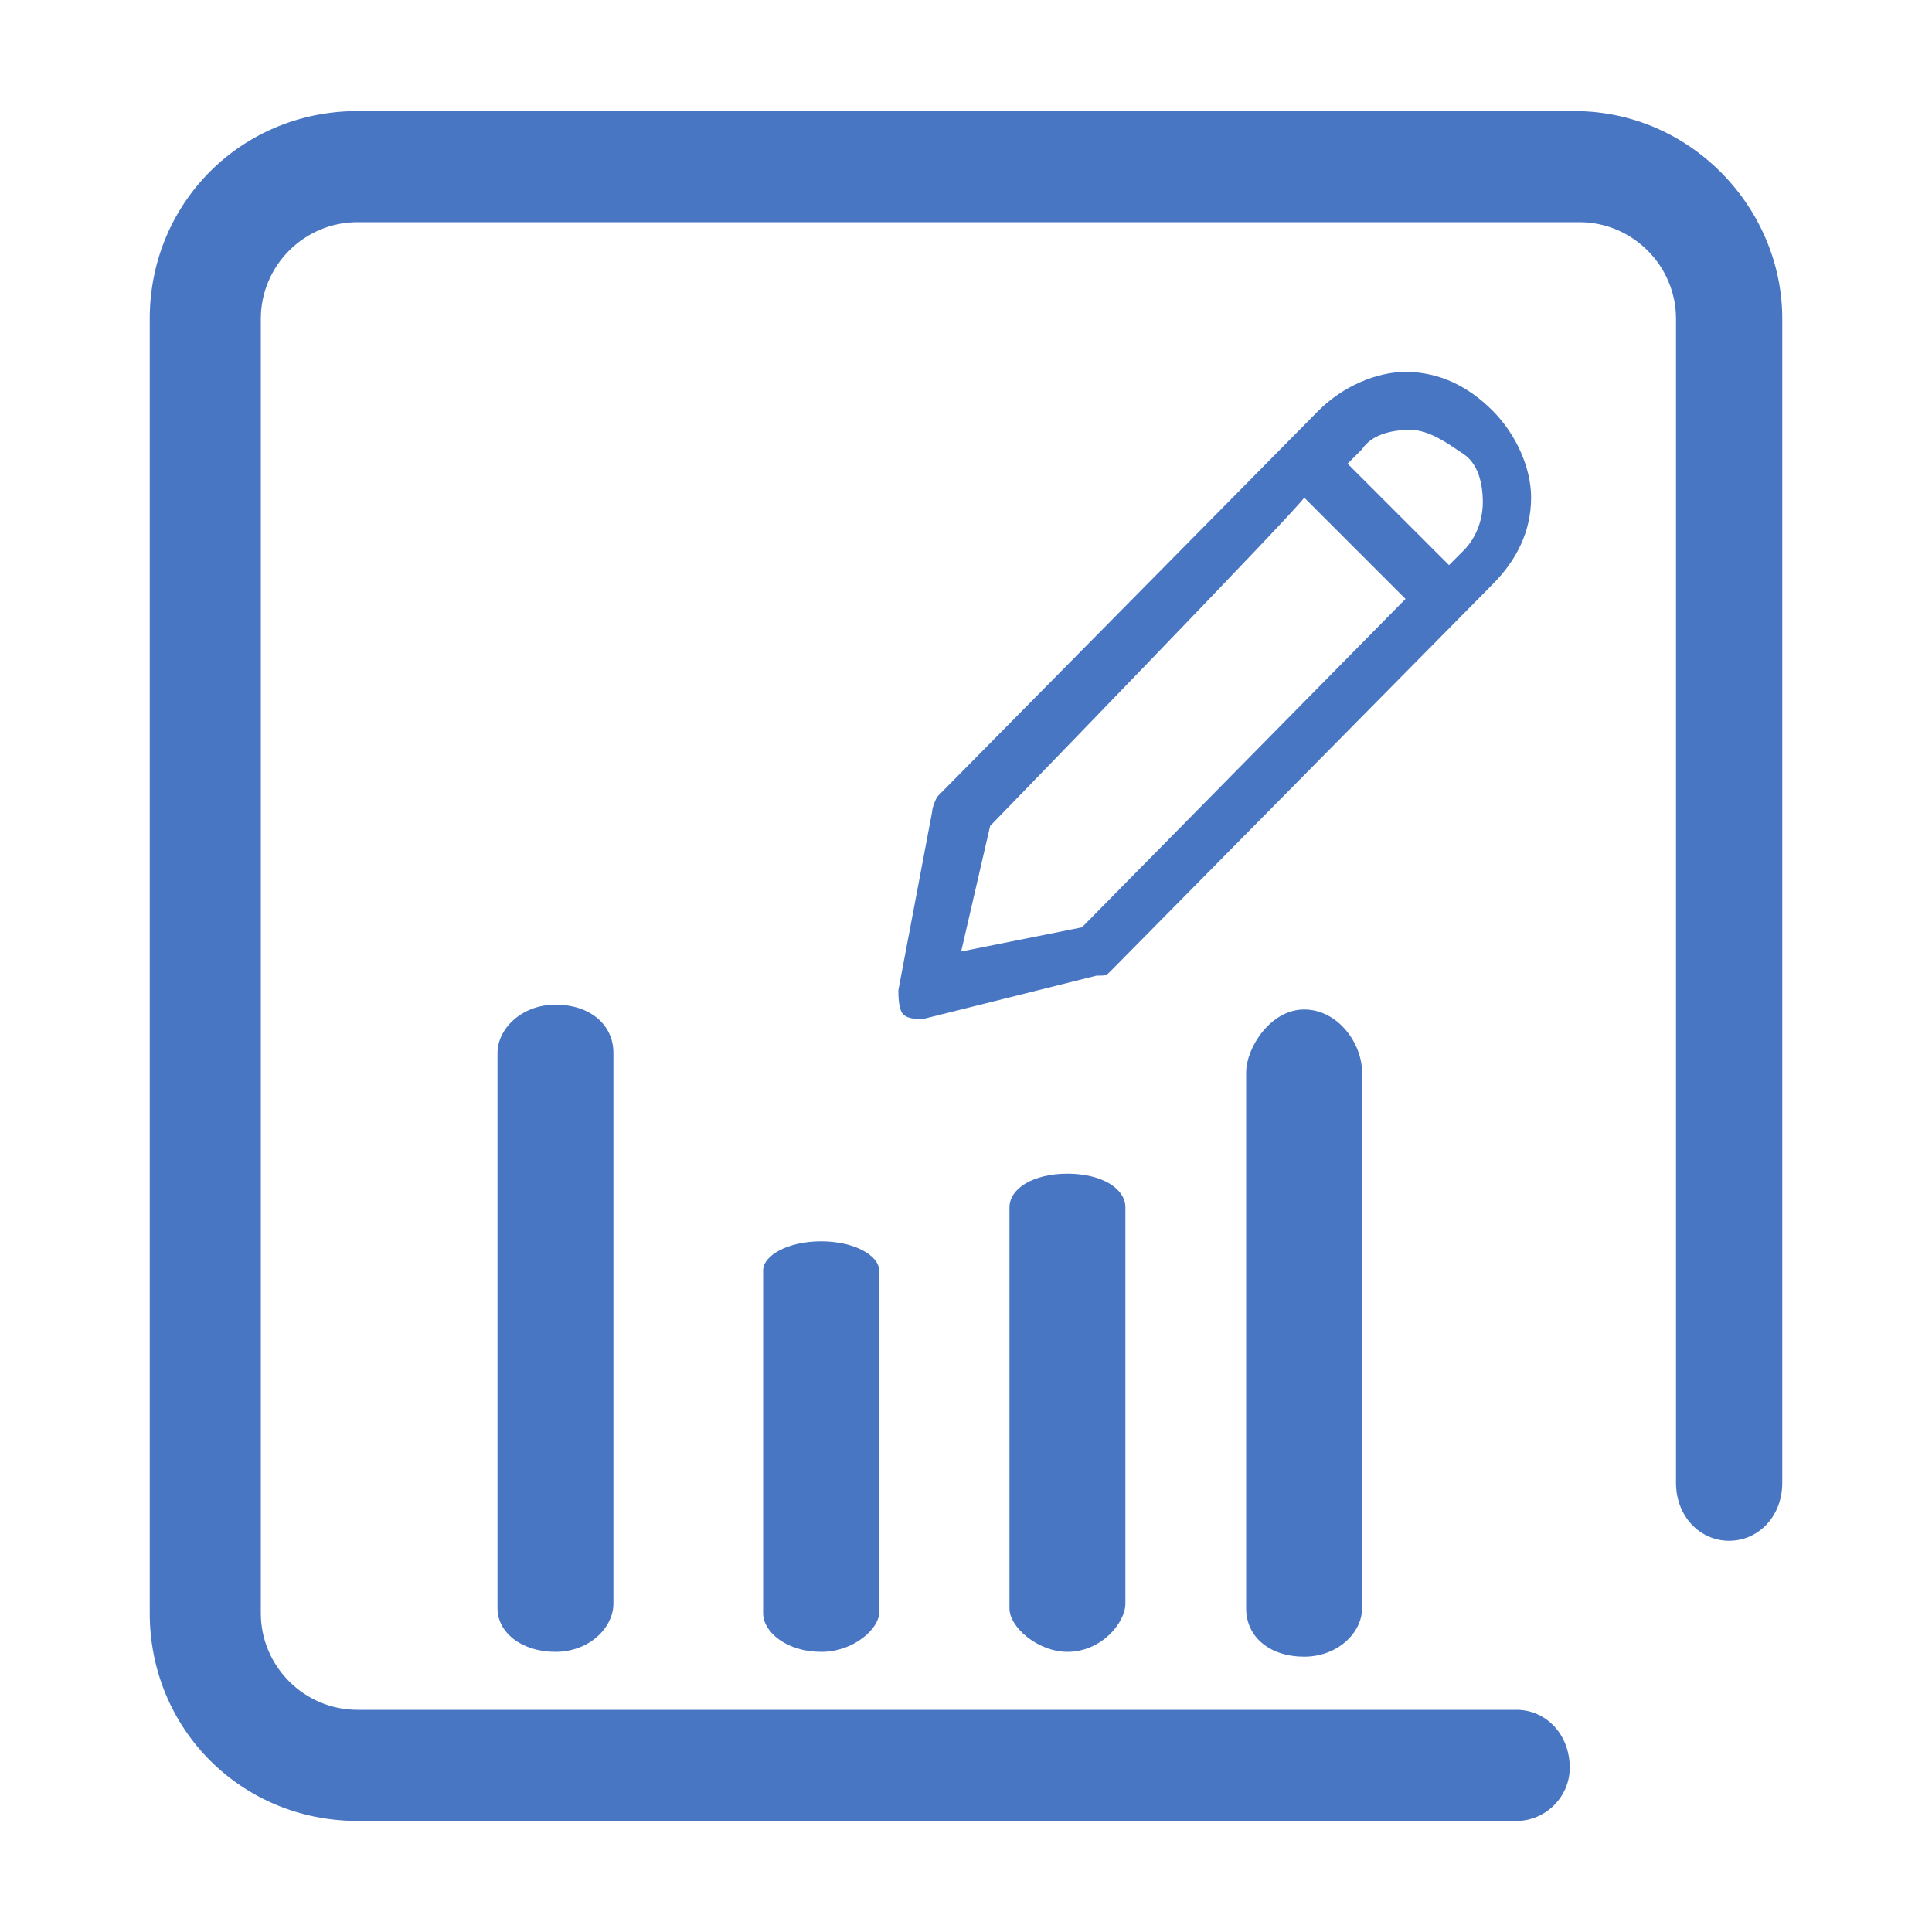
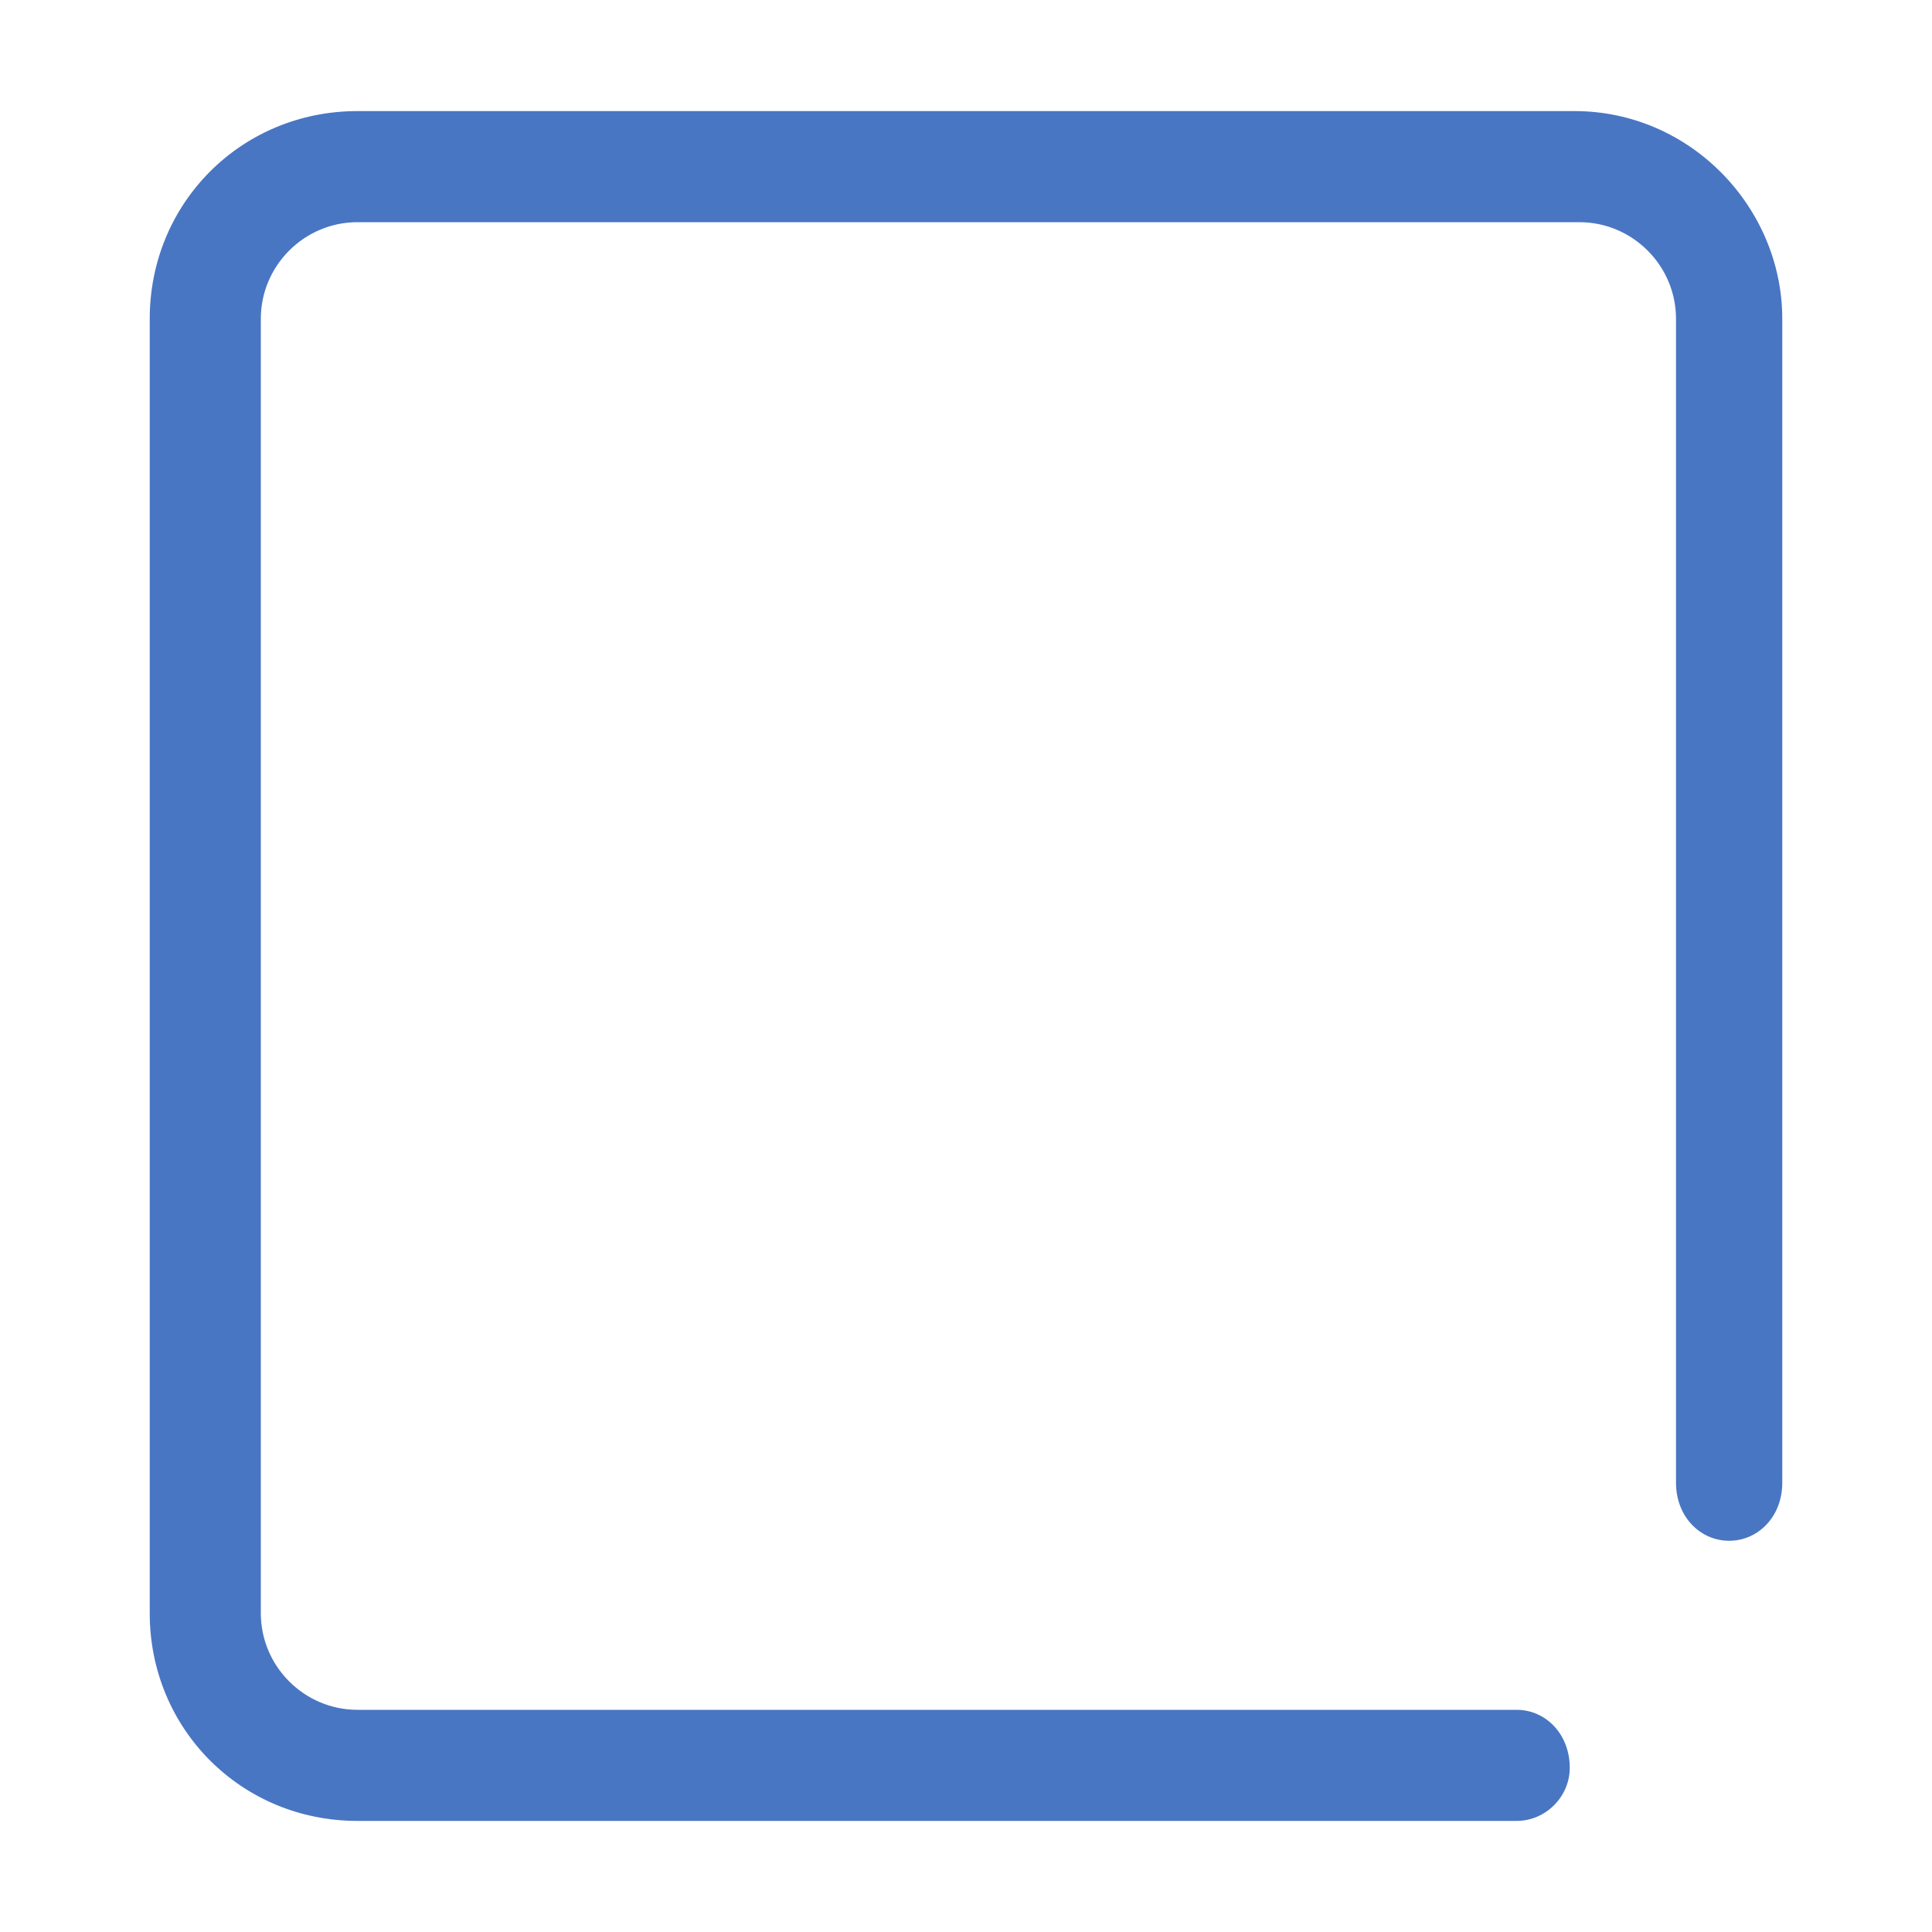
<svg xmlns="http://www.w3.org/2000/svg" version="1.1" id="图层_1" x="0px" y="0px" viewBox="0 0 40 40" style="enable-background:new 0 0 40 40;" xml:space="preserve">
  <style type="text/css">
	.st0{fill:#4876C3;}
</style>
  <g>
    <path class="st0" d="M31.4,37.7h-24c-2.4,0-4.3-1.9-4.3-4.3V6.6c0-2.4,1.9-4.3,4.3-4.3h25.2c2.4,0,4.3,2,4.3,4.3v24.1   c0,0.7-0.5,1.2-1.1,1.2c-0.6,0-1.1-0.5-1.1-1.2V6.6c0-1.1-0.9-2-2-2H7.4c-1.1,0-2,0.9-2,2v26.8c0,1.1,0.9,2,2,2h24   c0.6,0,1.1,0.5,1.1,1.2C32.5,37.2,32,37.7,31.4,37.7L31.4,37.7z" />
-     <path class="st0" d="M10.3,33.3V21.8c0-0.5,0.5-1,1.2-1c0.7,0,1.2,0.4,1.2,1v11.4c0,0.5-0.5,1-1.2,1S10.3,33.8,10.3,33.3z    M28.2,22.2v11.1c0,0.5-0.5,1-1.2,1c-0.7,0-1.2-0.4-1.2-1V22.2c0-0.5,0.5-1.3,1.2-1.3C27.7,20.9,28.2,21.6,28.2,22.2z M20.9,33.3   V25c0-0.4,0.5-0.7,1.2-0.7c0.7,0,1.2,0.3,1.2,0.7v8.2c0,0.4-0.5,1-1.2,1C21.5,34.2,20.9,33.7,20.9,33.3z M15.8,33.4v-7.1   c0-0.3,0.5-0.6,1.2-0.6c0.7,0,1.2,0.3,1.2,0.6v7.1c0,0.3-0.5,0.8-1.2,0.8C16.3,34.2,15.8,33.8,15.8,33.4L15.8,33.4z M19.1,21.1   c-0.1,0-0.3,0-0.4-0.1c-0.1-0.1-0.1-0.4-0.1-0.5l0.7-3.7c0-0.1,0.1-0.3,0.1-0.3l7.9-8c0.5-0.5,1.2-0.8,1.8-0.8   c0.7,0,1.3,0.3,1.8,0.8c0.5,0.5,0.8,1.2,0.8,1.8c0,0.7-0.3,1.3-0.8,1.8l-7.9,8c-0.1,0.1-0.1,0.1-0.3,0.1L19.1,21.1L19.1,21.1z    M20.5,17.1l-0.6,2.6l2.5-0.5l6.7-6.8l-2.1-2.1C27.1,10.3,20.5,17.1,20.5,17.1z M29.2,8.9c-0.4,0-0.8,0.1-1,0.4l-0.3,0.3l2.1,2.1   l0.3-0.3c0.3-0.3,0.4-0.7,0.4-1c0-0.4-0.1-0.8-0.4-1S29.6,8.9,29.2,8.9z" />
  </g>
</svg>